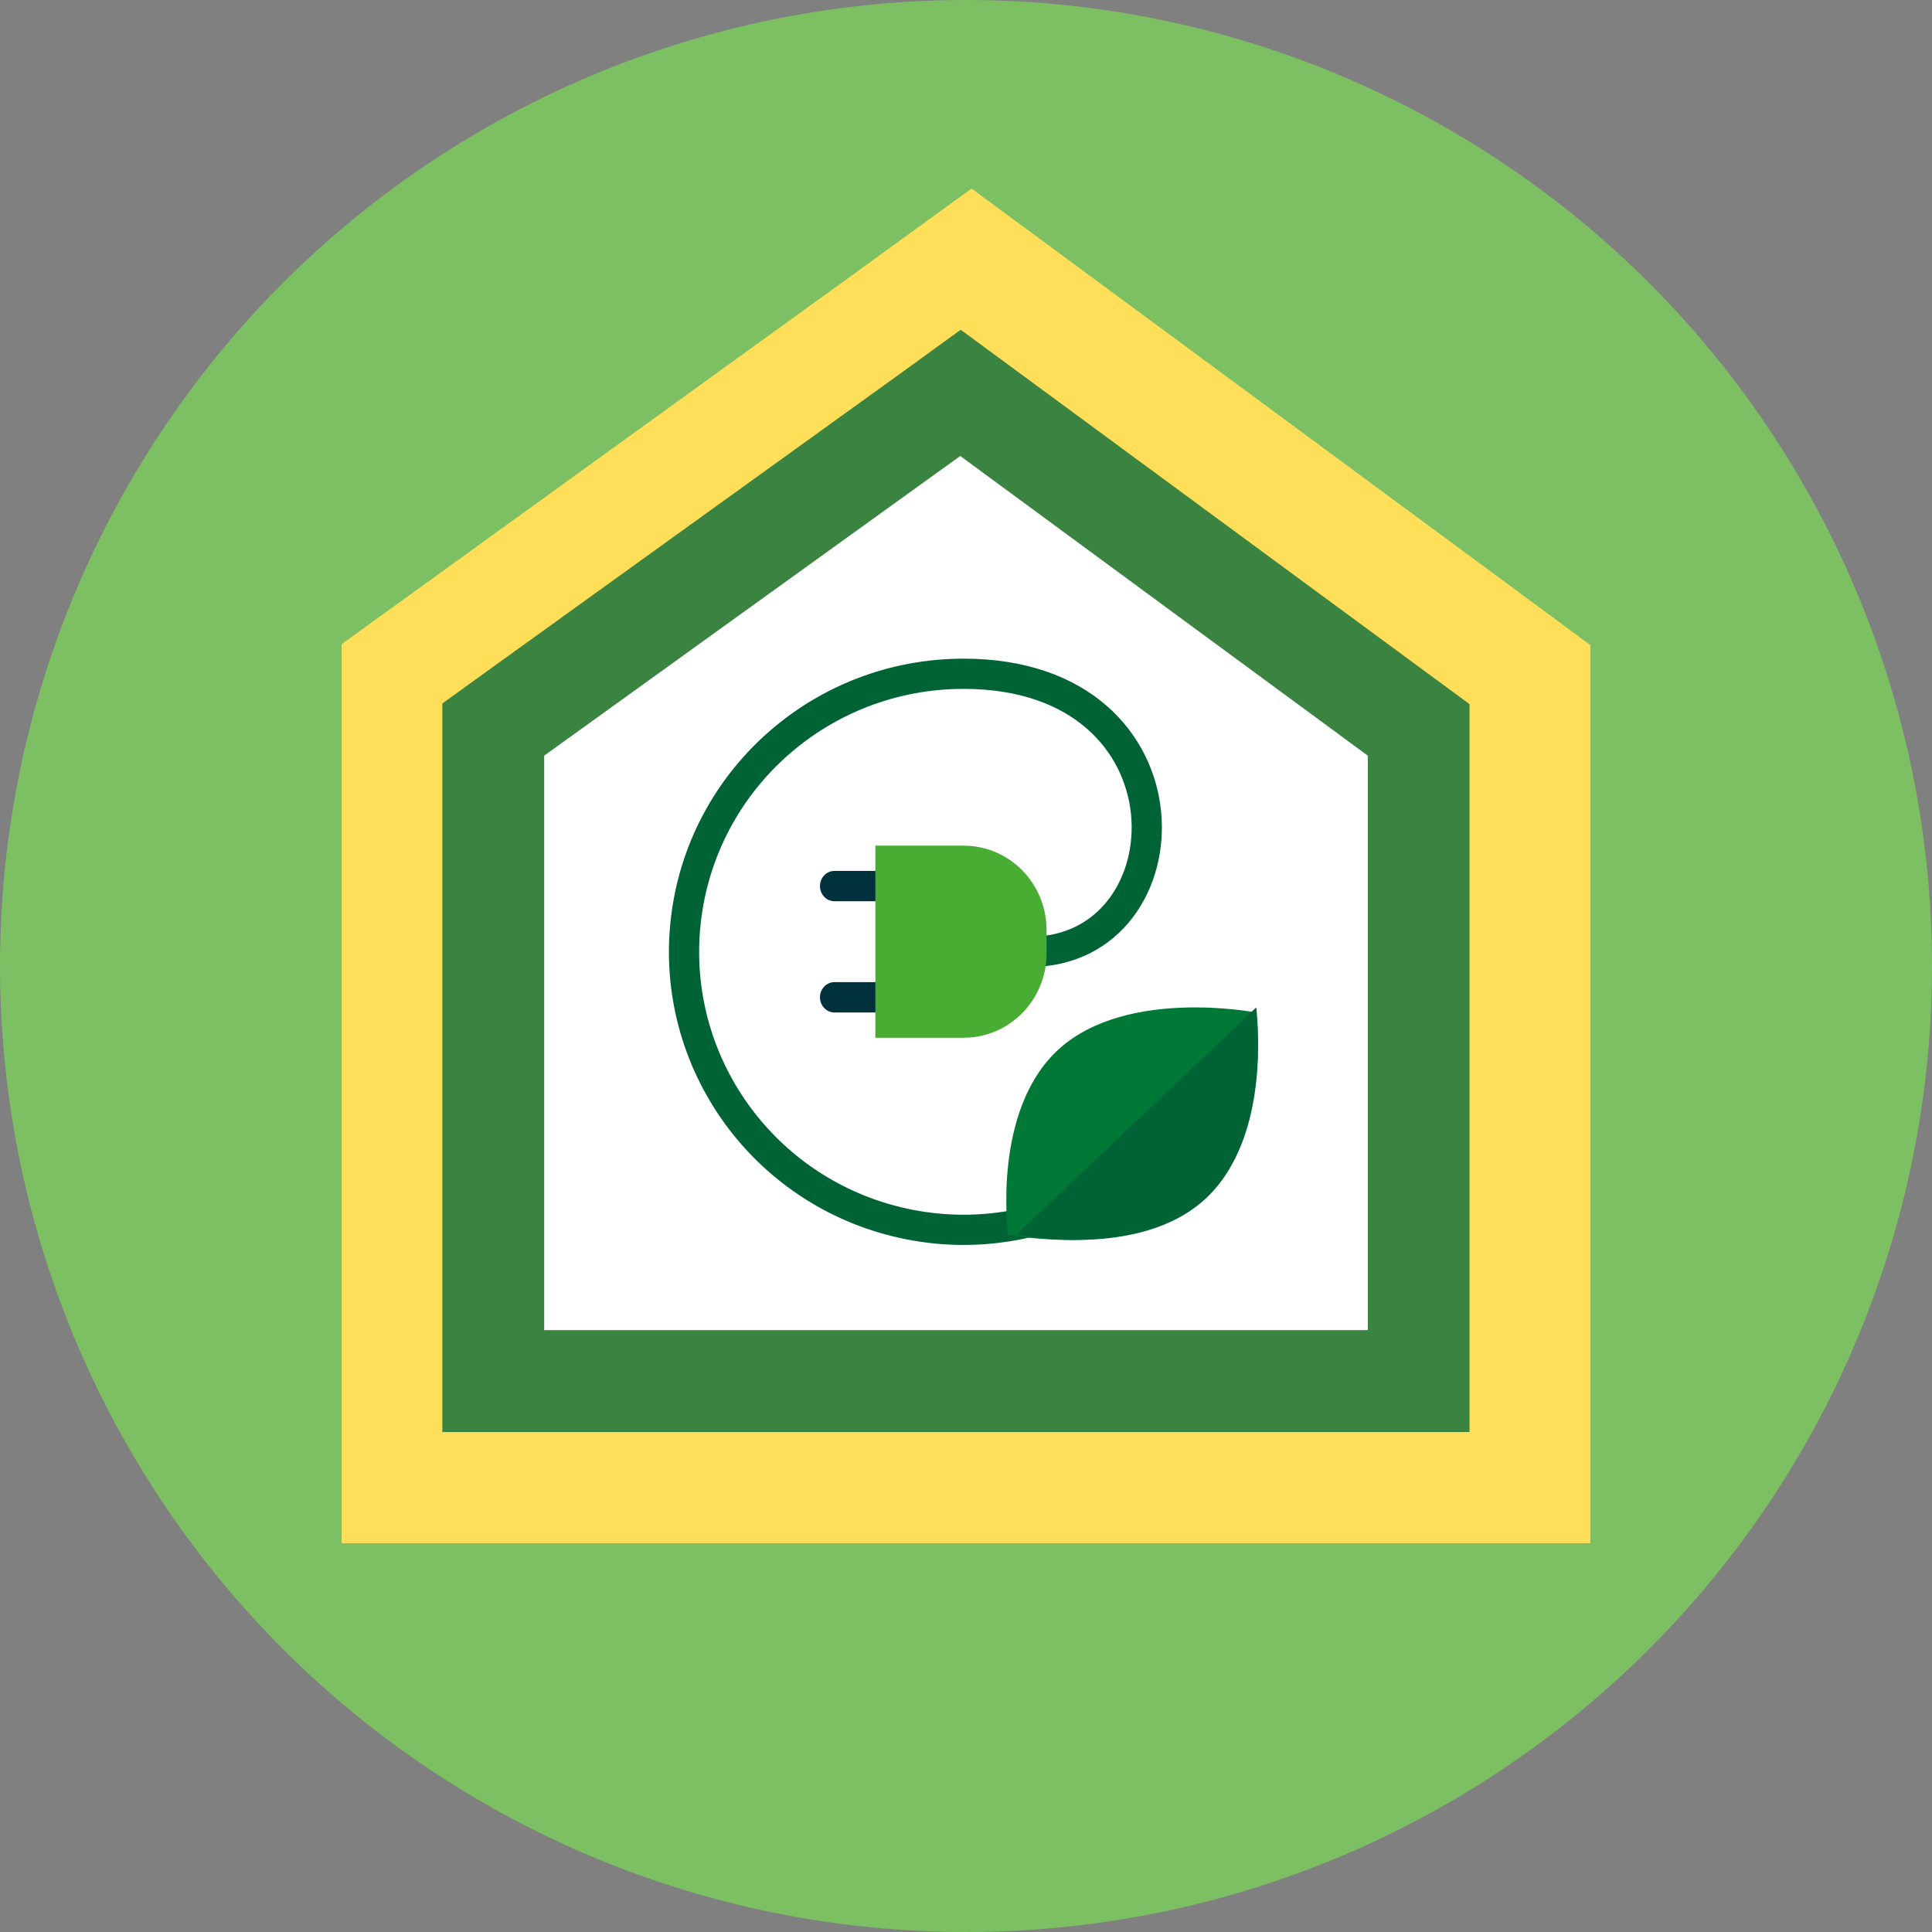
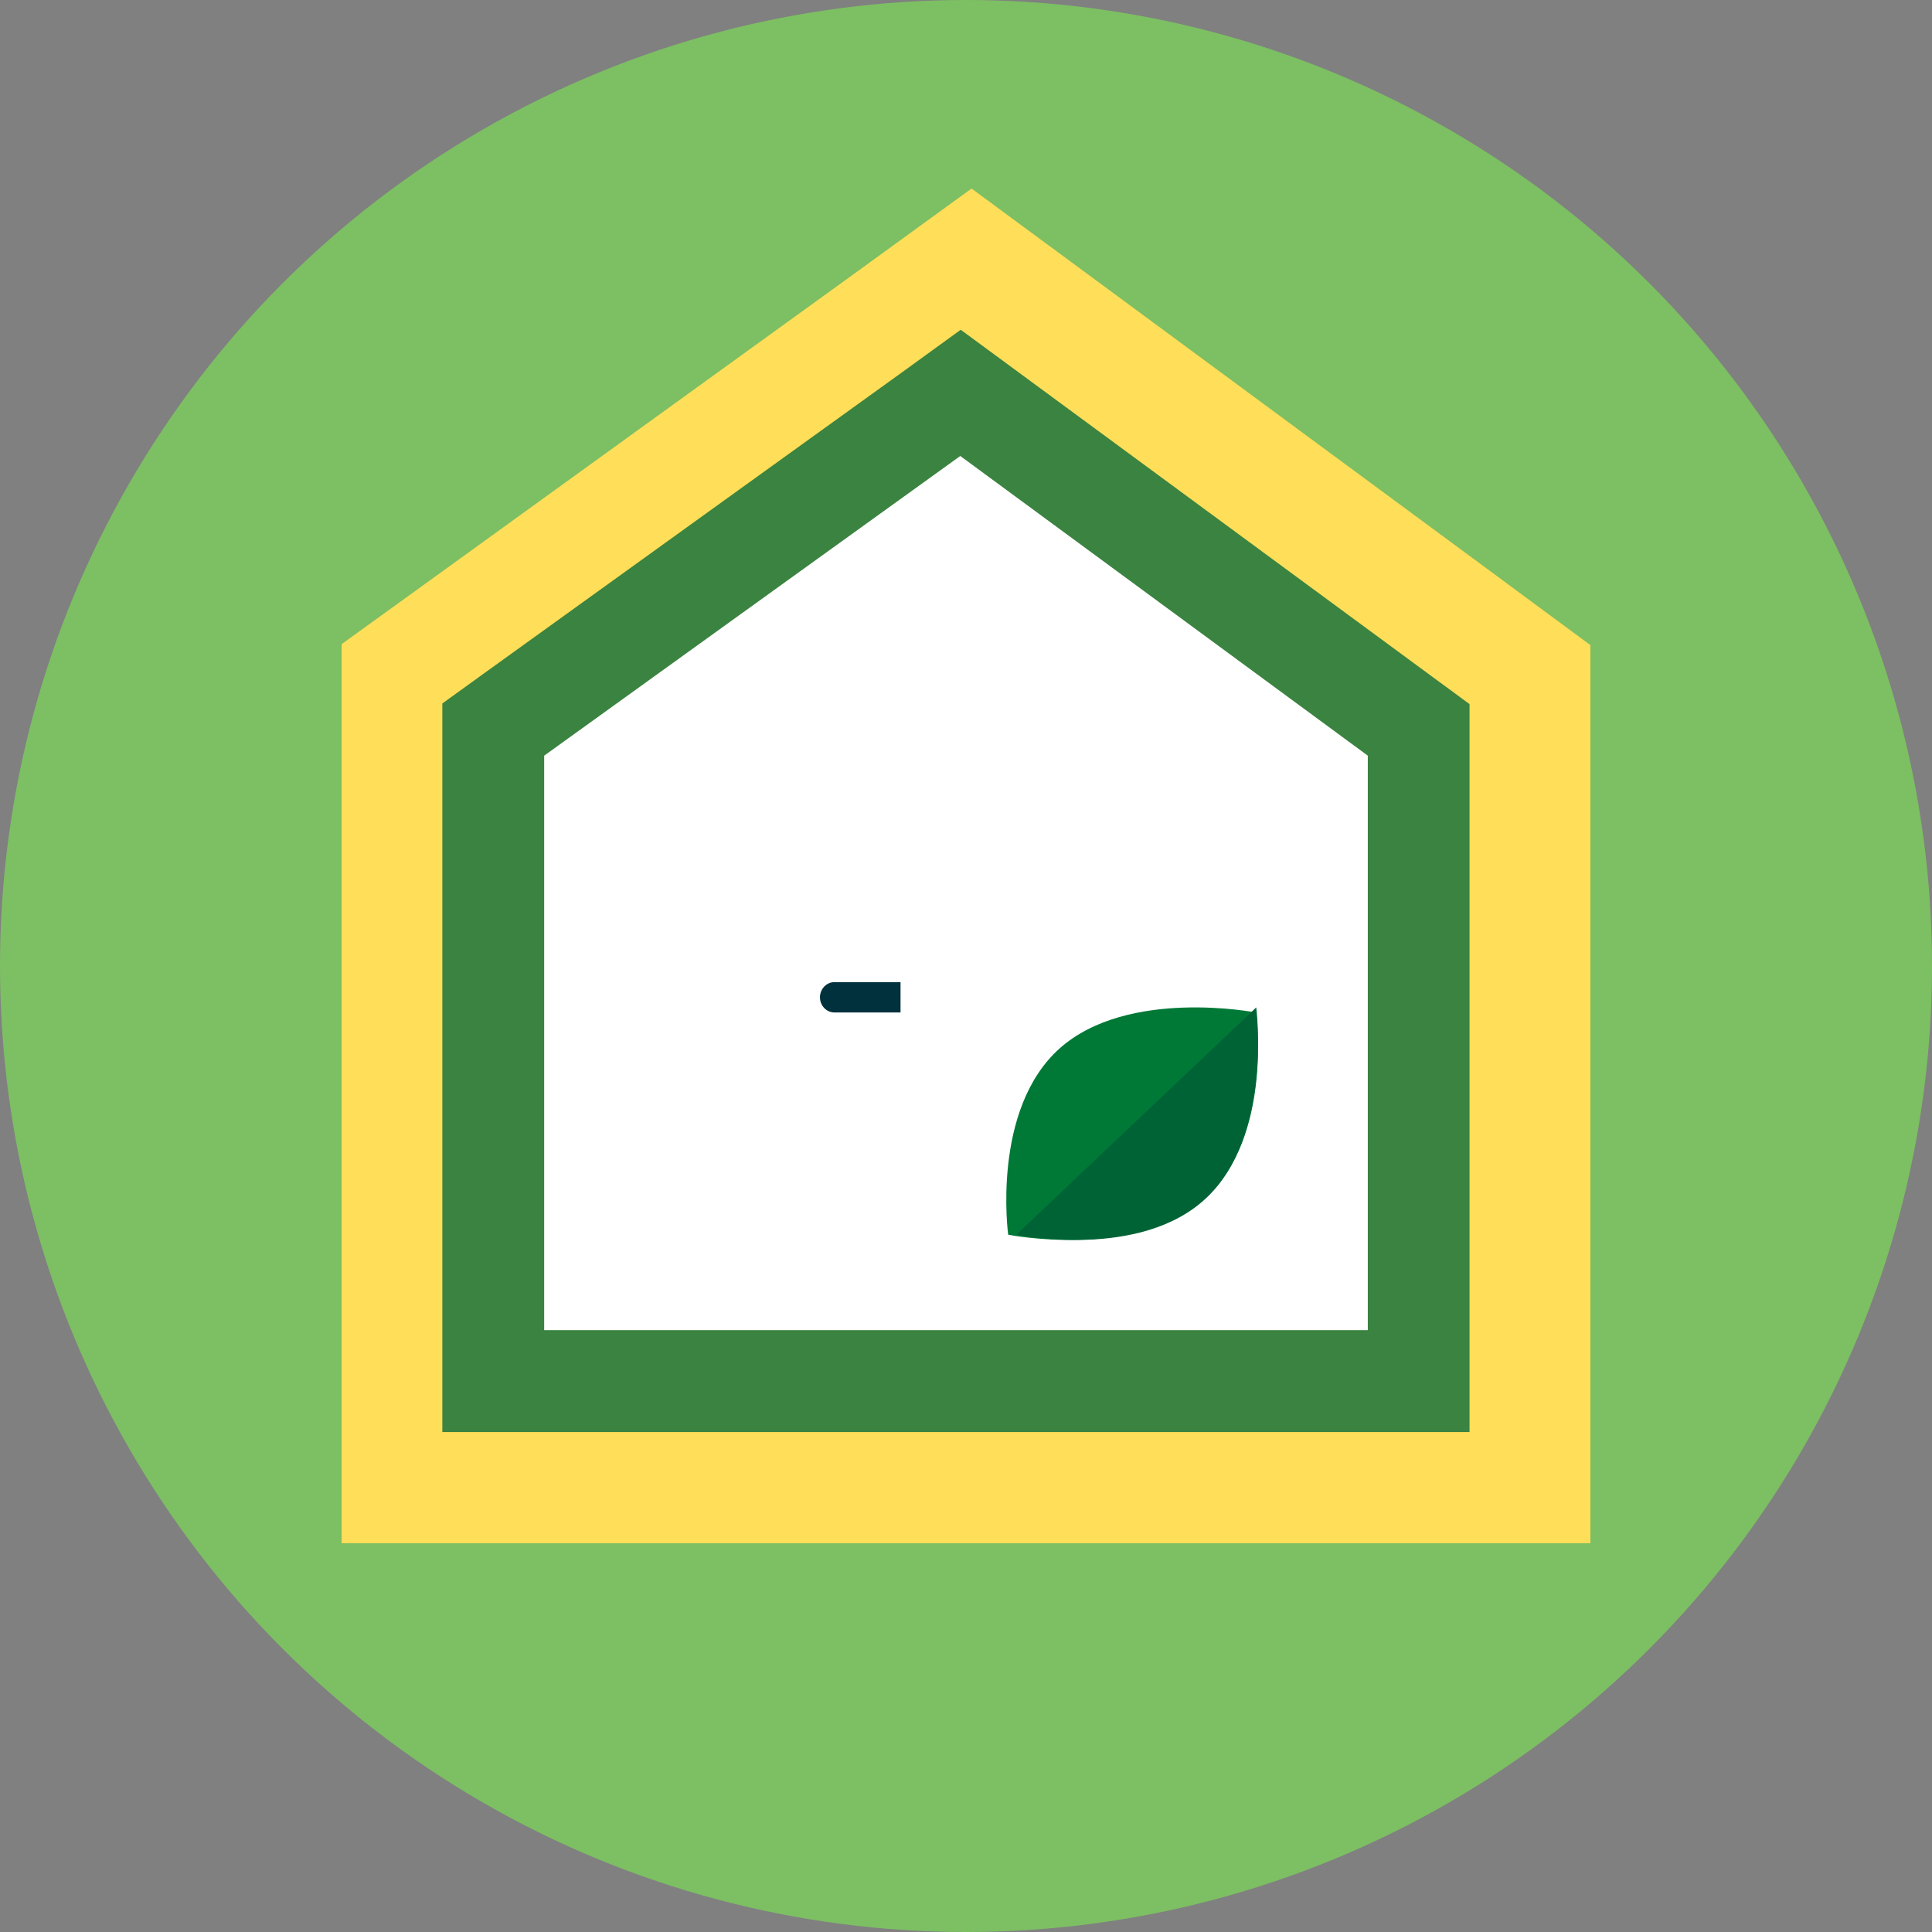
<svg xmlns="http://www.w3.org/2000/svg" width="164px" height="164px" viewBox="0 0 164 164" version="1.1">
  <rect x="0" y="0" width="164" height="164" fill="#808080" stroke="none" />
  <title>Icon / header / Insulation</title>
  <g id="Icon-/-header-/-Insulation" stroke="none" stroke-width="1" fill="none" fill-rule="evenodd">
    <circle id="Oval" fill="#7DBF63" cx="82" cy="82" r="82" />
    <g id="Net-Zero_Energy-in-the-home" transform="translate(29, 16)">
      <polygon id="Path" fill="#FFCC00" fill-rule="nonzero" points="8.548 105.56 8.548 43.144 52.978 11.157 96.597 43.196 96.597 105.56" />
      <path d="M53.363,22.488 L87.888,47.964 L87.888,96.791 L18.123,96.791 L18.123,47.964 L53.373,22.488 M53.477,0 L42.777,7.767 L7.527,33.242 L0,38.677 L0,115 L106,115 L106,38.76 L98.618,33.305 L64.083,7.829 L53.467,0 L53.477,0 Z" id="Shape" fill="#FFDE59" fill-rule="nonzero" />
      <polygon id="Path" fill="#FFFFFF" fill-rule="nonzero" points="13.677 101.269 13.677 45.814 53.38 17.164 92.323 45.835 92.323 101.269" />
      <path d="M52.509,22.703 L87.108,48.146 L87.108,96.909 L17.193,96.909 L17.193,48.146 L52.519,22.703 M52.519,12.015 L47.459,15.685 L12.133,41.127 L8.548,43.716 L8.548,105.56 L95.742,105.56 L95.742,43.768 L92.22,41.179 L57.642,15.737 L52.582,12.015 L52.519,12.015 Z" id="Shape" fill="#3A8340" fill-rule="nonzero" />
-       <path d="M75.226,72.423 C71.315,83.812 59.419,90.447 47.615,87.825 C35.81,85.202 27.881,74.162 29.21,62.2 C30.539,50.238 40.701,41.188 52.796,41.194 C72.966,41.194 72.046,64.795 58.435,64.795" id="Path" stroke="#006336" stroke-width="2.565" />
      <path d="M60.942,73.001 C66.756,67.814 77.632,69.951 77.632,69.951 C77.632,69.951 79.074,80.553 73.26,85.761 C67.445,90.968 56.581,88.811 56.581,88.811 C56.581,88.811 55.127,78.209 60.942,73.001 Z" id="Path" fill="#007937" fill-rule="nonzero" />
      <path d="M73.408,85.682 C79.032,80.378 77.637,69.515 77.637,69.515 L57.274,88.801 C57.274,88.801 67.794,91.007 73.408,85.682 Z" id="Path" fill="#006336" fill-rule="nonzero" />
      <path d="M44.024,65.237 L44.024,65.237 C44.72,65.237 45.29,65.766 45.312,66.432 L45.312,72.076 L42.737,72.076 L42.737,66.432 C42.758,65.766 43.328,65.237 44.024,65.237 Z" id="Path" fill="#00313C" fill-rule="nonzero" transform="translate(44.024, 68.657) rotate(-90) translate(-44.024, -68.657) " />
-       <path d="M44.024,55.797 L44.024,55.797 C44.735,55.797 45.312,56.346 45.312,57.023 L45.312,62.636 L42.737,62.636 L42.737,57.023 C42.737,56.698 42.873,56.386 43.114,56.156 C43.355,55.926 43.683,55.797 44.024,55.797 Z" id="Path" fill="#00313C" fill-rule="nonzero" transform="translate(44.024, 59.216) rotate(-90) translate(-44.024, -59.216) " />
-       <path d="M44.42,56.67 L60.726,56.67 L60.726,64.165 C60.726,66.032 59.971,67.822 58.629,69.142 C57.286,70.461 55.465,71.203 53.566,71.203 L51.579,71.203 C47.625,71.203 44.42,68.052 44.42,64.165 L44.42,56.67 L44.42,56.67 Z" id="Path" fill="#49AD33" fill-rule="nonzero" transform="translate(52.573, 63.937) rotate(-90) translate(-52.573, -63.937) " />
    </g>
  </g>
</svg>